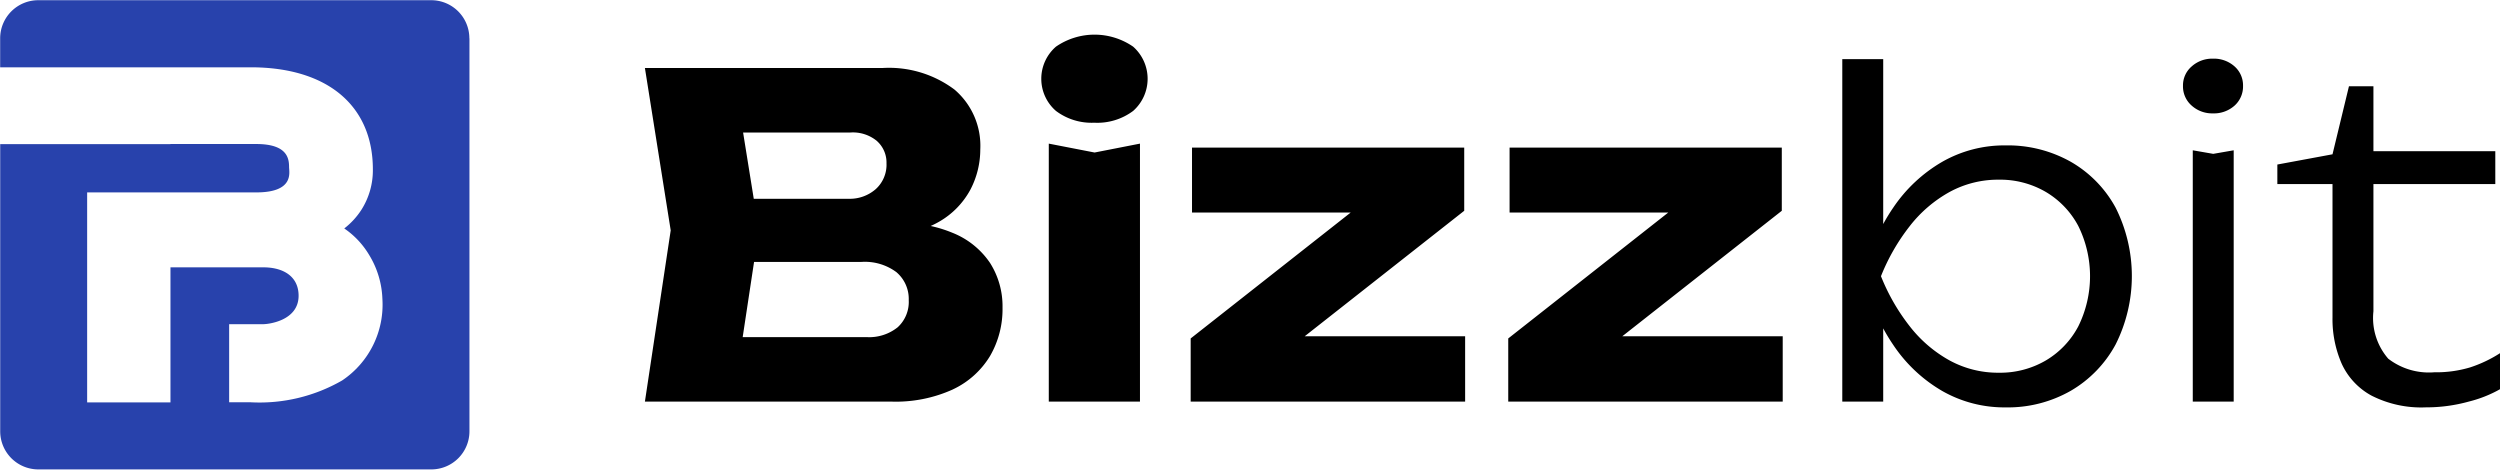
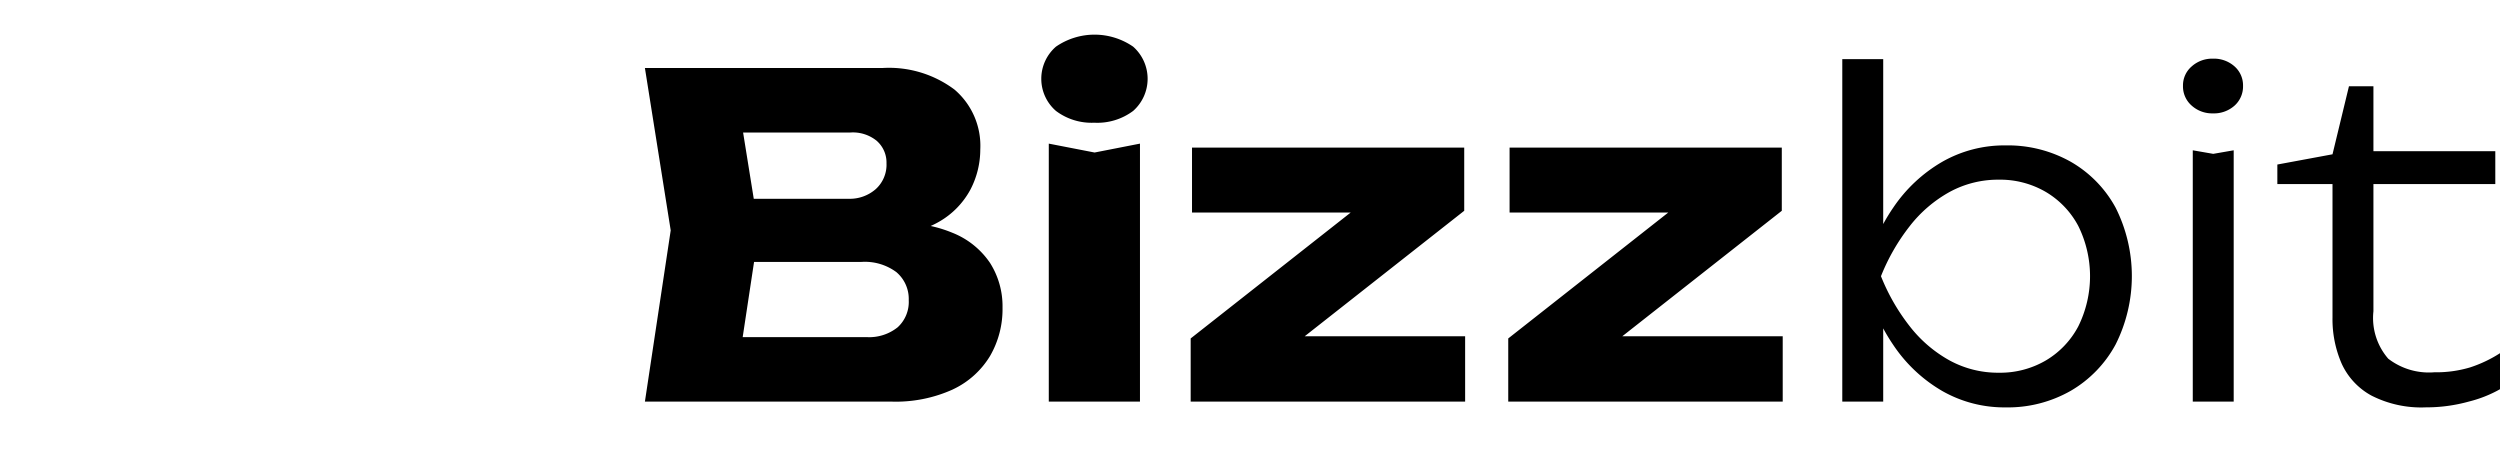
<svg xmlns="http://www.w3.org/2000/svg" id="logo_copy" data-name="logo copy" width="157.375" height="29.562" viewBox="0 0 157.375 29.562">
  <defs>
    <style> .cls-1, .cls-2 { fill-rule: evenodd; } .cls-2 { fill: #2842ac; } </style>
  </defs>
  <path id="Bizzbit" class="cls-1" d="M462.06,52.3a4.2,4.2,0,0,0,2.9.854,7.426,7.426,0,0,0,2.254-.308,8.1,8.1,0,0,0,1.89-.9v2.268a7.813,7.813,0,0,1-1.974.784,10,10,0,0,1-2.7.364,6.9,6.9,0,0,1-3.43-.742,4.345,4.345,0,0,1-1.876-2.016,6.993,6.993,0,0,1-.574-2.9v-8.4h-3.472V40.076l3.472-.644,1.036-4.284h1.54v4.088h7.672v2.072h-7.672v8.008A3.908,3.908,0,0,0,462.06,52.3ZM451.014,36.856a1.921,1.921,0,0,1-1.33-.49,1.6,1.6,0,0,1-.546-1.246,1.571,1.571,0,0,1,.546-1.218,1.923,1.923,0,0,1,1.33-.49,1.946,1.946,0,0,1,1.372.49,1.588,1.588,0,0,1,.532,1.218,1.618,1.618,0,0,1-.532,1.246A1.944,1.944,0,0,1,451.014,36.856Zm-8.931,17.458a7.991,7.991,0,0,1-4.116,1.05,7.879,7.879,0,0,1-3.99-1.036,9.364,9.364,0,0,1-3.08-2.9,11.648,11.648,0,0,1-.63-1.038V55h-2.576V33.44h2.576V43.823a11.454,11.454,0,0,1,.63-1.031,9.422,9.422,0,0,1,3.08-2.884,7.879,7.879,0,0,1,3.99-1.036,8.078,8.078,0,0,1,4.116,1.036,7.41,7.41,0,0,1,2.814,2.884,9.578,9.578,0,0,1,0,8.61A7.481,7.481,0,0,1,442.083,54.314Zm0.462-10.374A5.448,5.448,0,0,0,440.5,41.8a5.694,5.694,0,0,0-2.954-.77,6.364,6.364,0,0,0-3.094.77,8.232,8.232,0,0,0-2.506,2.142,12.745,12.745,0,0,0-1.82,3.164,12.73,12.73,0,0,0,1.82,3.164,8.221,8.221,0,0,0,2.506,2.142,6.36,6.36,0,0,0,3.094.77,5.691,5.691,0,0,0,2.954-.77,5.443,5.443,0,0,0,2.044-2.142A7.117,7.117,0,0,0,442.545,43.94Zm-35.882,7.084L416.734,43.1h-9.987V39.012h17.136v3.976l-10.042,7.9h10.1V55H406.663V51.024Zm-19.991,0L396.743,43.1h-9.987V39.012h17.136v3.976l-10.043,7.9h10.1V55H386.672V51.024ZM380.6,37.444a3.726,3.726,0,0,1-2.408-.742,2.677,2.677,0,0,1,0-4.046,4.28,4.28,0,0,1,4.858,0,2.7,2.7,0,0,1,0,4.046A3.763,3.763,0,0,1,380.6,37.444Zm-8.89,16.786a8.7,8.7,0,0,1-3.878.77H352.316l1.624-10.78L352.316,34h14.952a6.872,6.872,0,0,1,4.536,1.358,4.645,4.645,0,0,1,1.624,3.766,5.469,5.469,0,0,1-.616,2.52,5.132,5.132,0,0,1-1.974,2.03,5.725,5.725,0,0,1-.533.271,8,8,0,0,1,1.373.429,5.152,5.152,0,0,1,2.366,1.9,5.09,5.09,0,0,1,.784,2.814,5.874,5.874,0,0,1-.784,3.038A5.415,5.415,0,0,1,371.706,54.23Zm-4.774-15.624a2.379,2.379,0,0,0-1.68-.546h-6.759l0.671,4.172h5.976a2.476,2.476,0,0,0,1.694-.6,2.068,2.068,0,0,0,.686-1.638A1.809,1.809,0,0,0,366.932,38.606Zm1.232,8.26a3.328,3.328,0,0,0-2.24-.658h-6.741l-0.716,4.732h7.793a2.869,2.869,0,0,0,1.96-.616,2.158,2.158,0,0,0,.7-1.708A2.205,2.205,0,0,0,368.164,46.866ZM383.48,38.76V55h-5.74V38.76l2.884,0.56Zm68.85,0.42V55h-2.576V39.18l1.288,0.224Z" transform="translate(-311.719 -29.719)" />
-   <path class="cls-2" d="M341.271,32.132V56.868a2.4,2.4,0,0,1-2.4,2.4H314.132a2.4,2.4,0,0,1-2.4-2.4V38.794H322.45V38.785h5.4c1.907,0,2.066.859,2.066,1.439,0,0.339.344,1.607-2.066,1.607H317.205V55.048h5.245v-8.5H328.3c1.259,0,2.216.575,2.216,1.789,0,1.575-1.908,1.789-2.216,1.789h-2.156v4.917h1.359a10.422,10.422,0,0,0,5.752-1.373,5.743,5.743,0,0,0,2.536-5.136,5.665,5.665,0,0,0-.829-2.758A5.3,5.3,0,0,0,333.39,44.1a4.717,4.717,0,0,0,1.078-1.172,4.635,4.635,0,0,0,.723-2.545c0-4.024-2.873-6.427-7.684-6.427H311.729V32.132a2.4,2.4,0,0,1,2.4-2.4h24.736a2.4,2.4,0,0,1,2.4,2.4" transform="translate(-311.719 -29.719)" />
</svg>